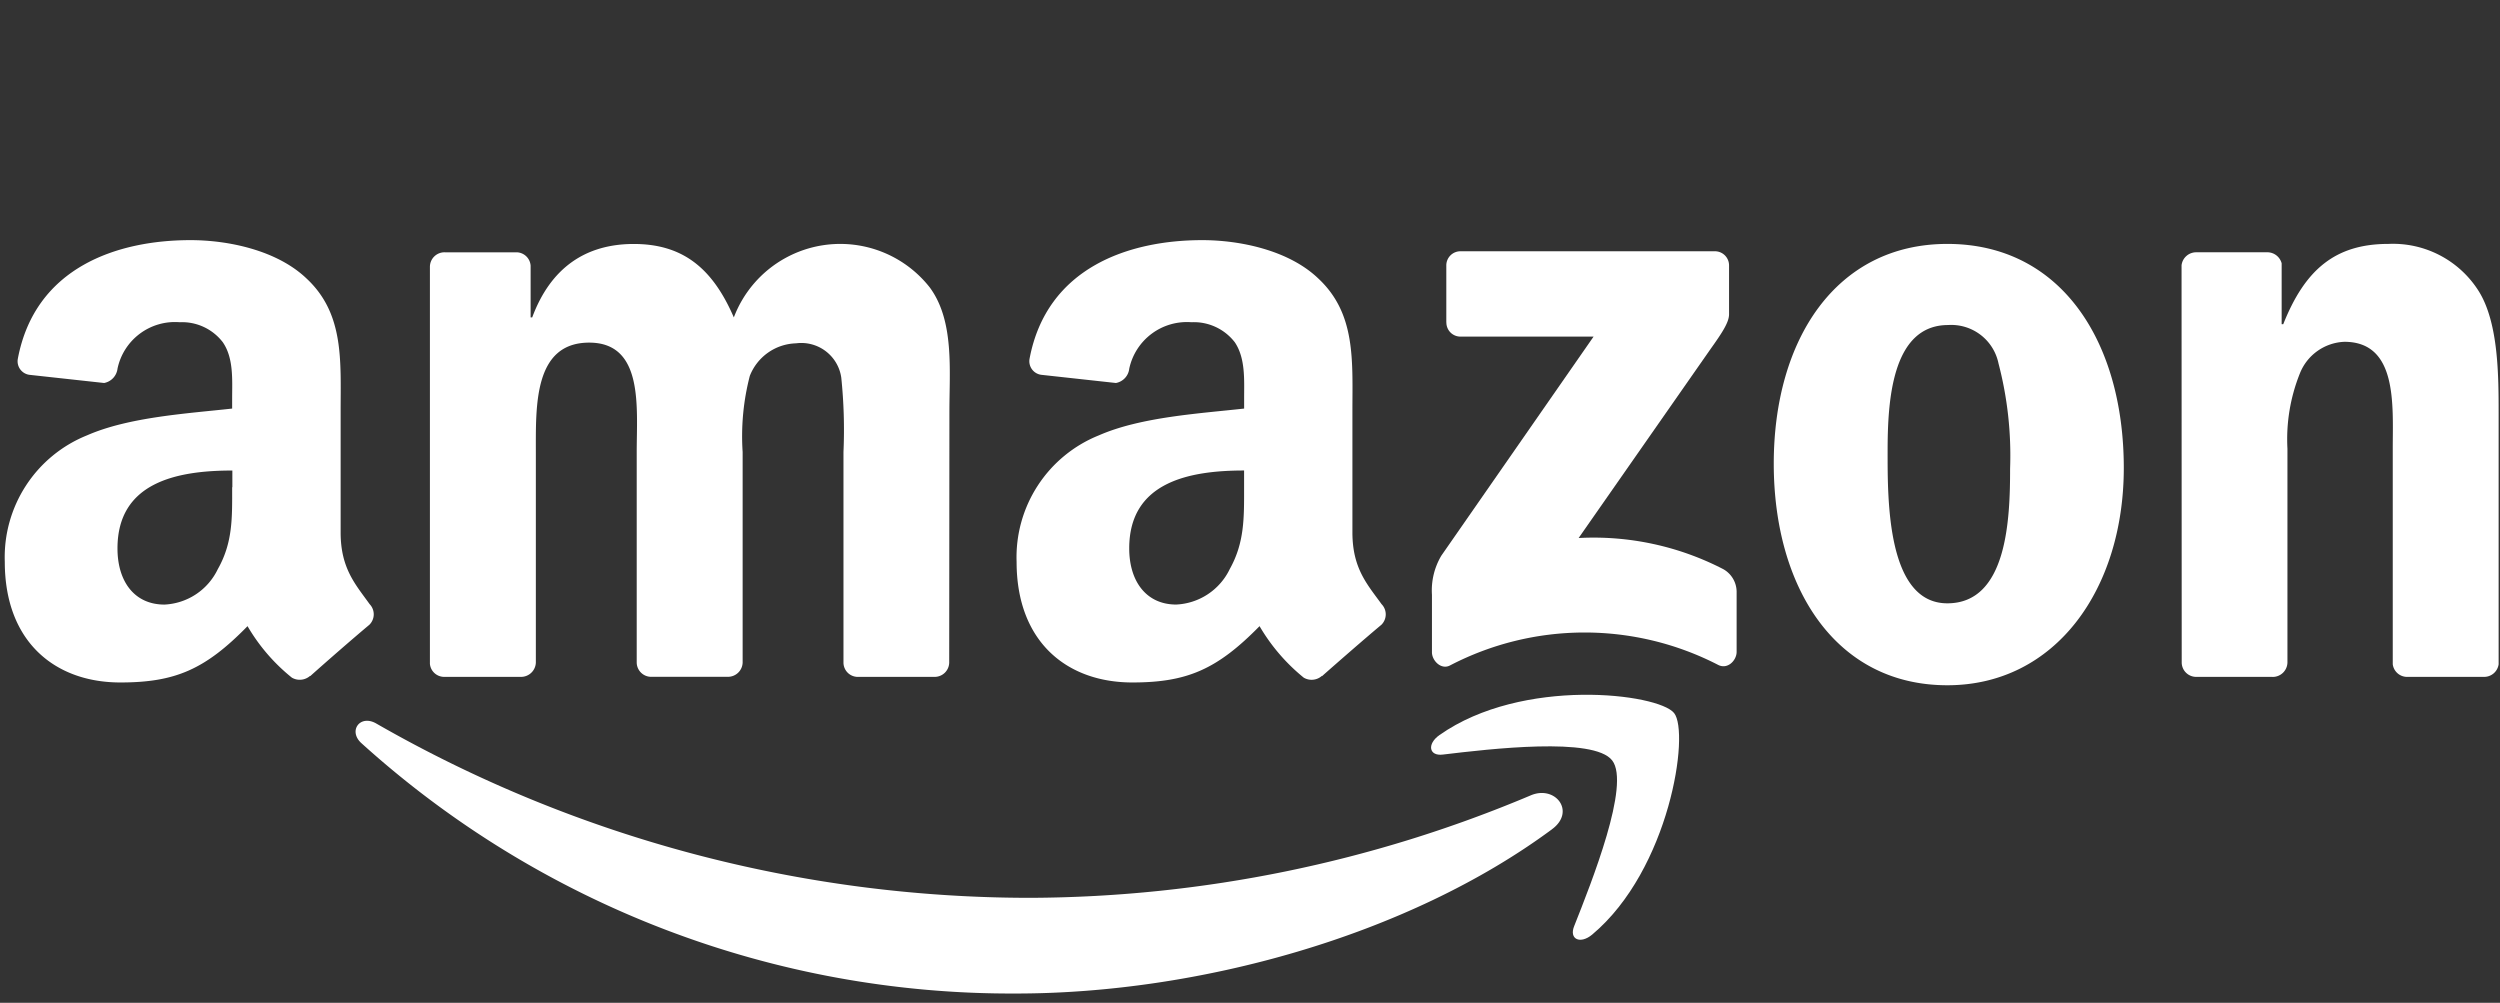
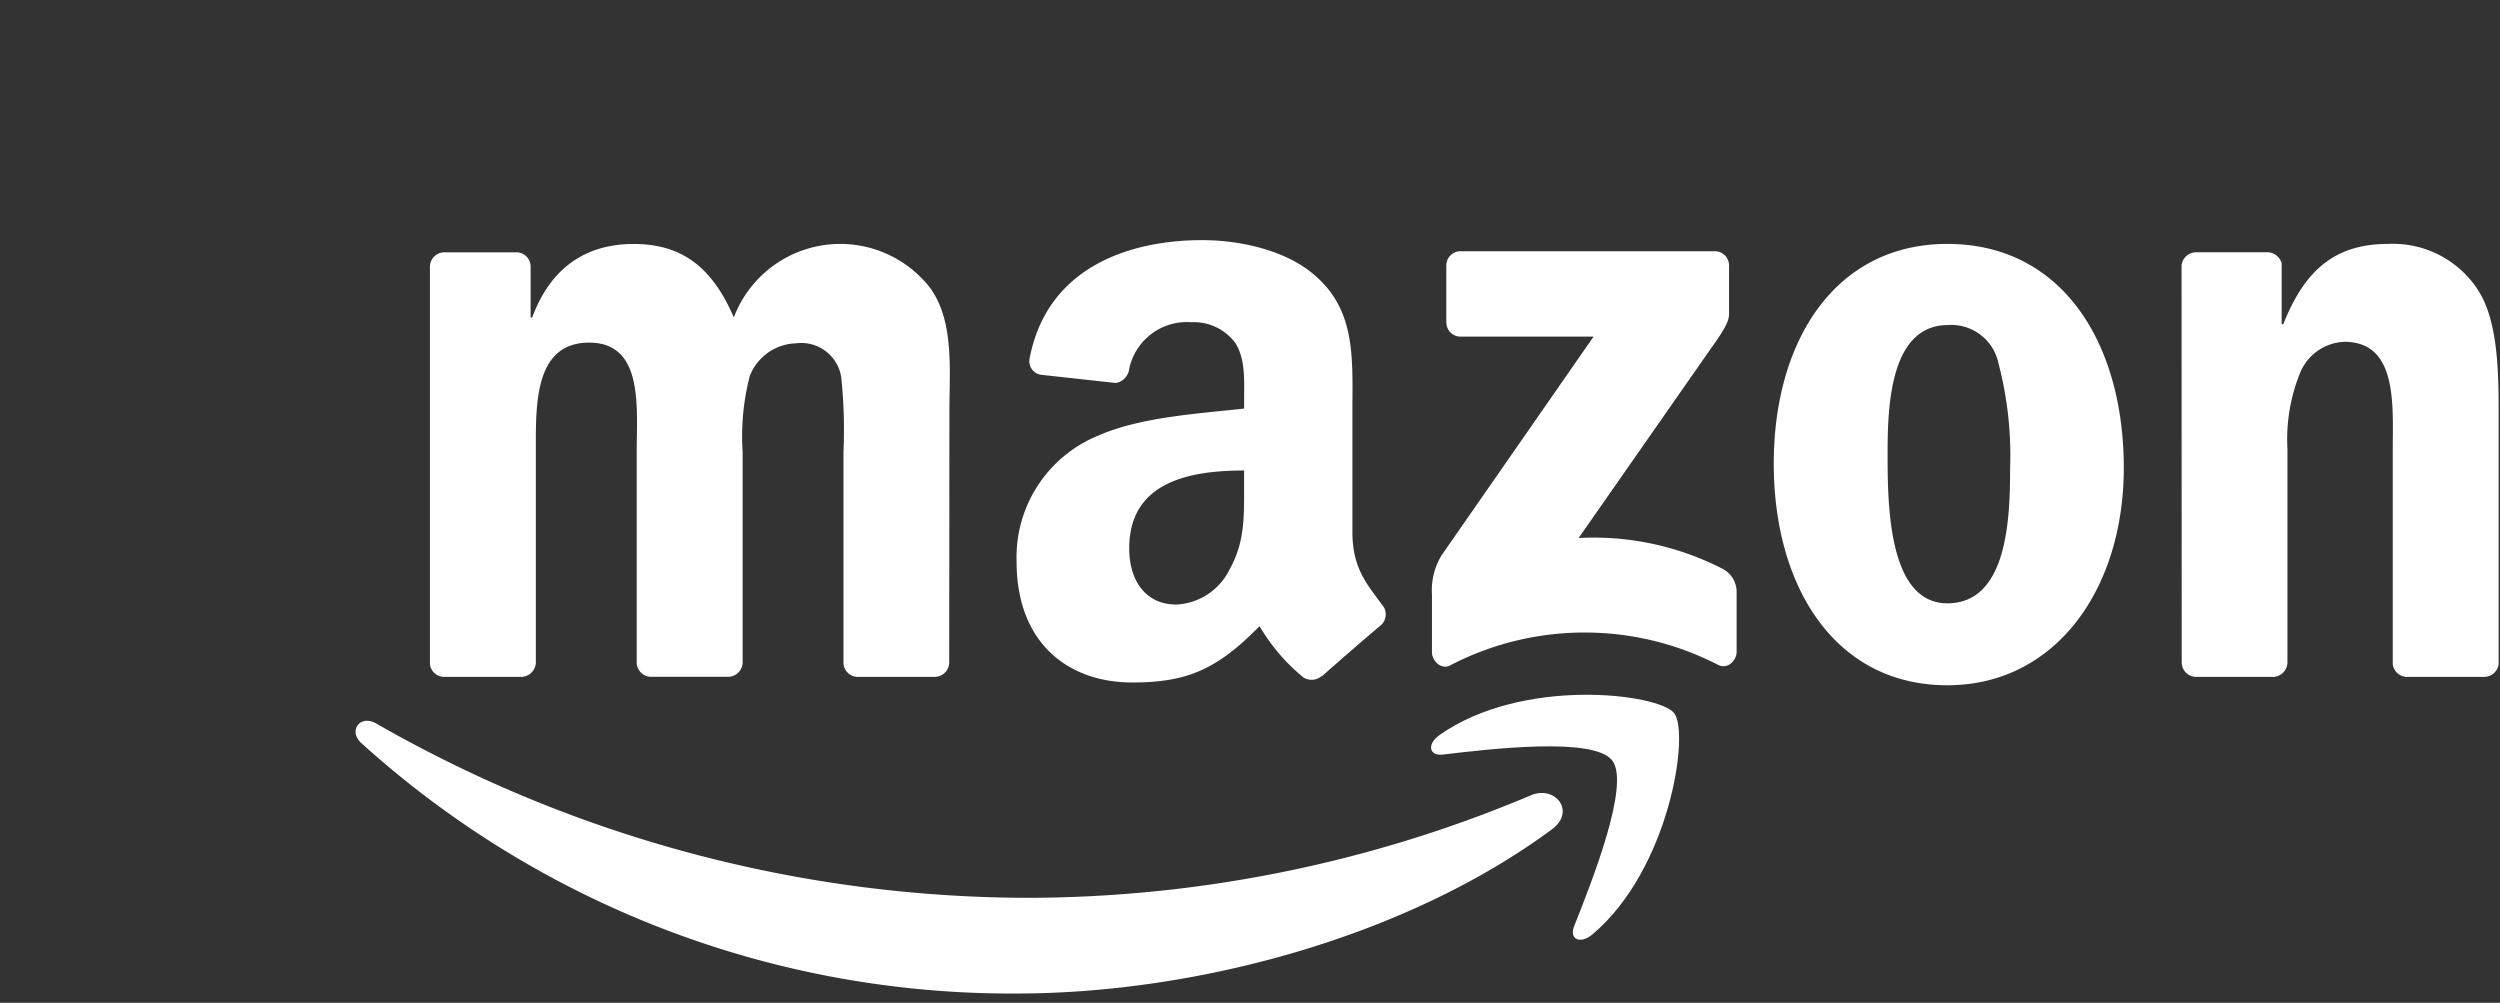
<svg xmlns="http://www.w3.org/2000/svg" width="177" height="71" viewBox="0 0 177 71">
  <rect x="0" y="0" width="177" height="71" fill="#333333" stroke="none" />
  <g id="amazon" transform="translate(9652 18194)">
    <rect id="Rectangle_302" data-name="Rectangle 302" width="177" height="71" transform="translate(-9652 -18194)" fill="none" />
    <g id="Group_391" data-name="Group 391" transform="translate(-9626.836 -20359.57)">
      <path id="Path_637" data-name="Path 637" d="M466.955,2748.045c-10.27,7.6-25.135,11.628-37.939,11.628a68.577,68.577,0,0,1-46.351-17.722c-.963-.865-.1-2.068,1.061-1.387a93.056,93.056,0,0,0,46.366,12.334,91.972,91.972,0,0,0,35.365-7.257c1.738-.735,3.2,1.148,1.5,2.4Z" transform="translate(-382.238 -523.762)" fill="#fff" fill-rule="evenodd" />
      <path id="Path_638" data-name="Path 638" d="M1770.657,2866.276" transform="translate(-1685.94 -641.993)" fill="#fff" fill-rule="evenodd" />
      <path id="Path_639" data-name="Path 639" d="M1643.149,2714.811c-1.3-1.684-8.673-.807-11.983-.413-.989.127-1.144-.75-.239-1.383,5.87-4.132,15.488-2.944,16.607-1.557s-.3,11.074-5.8,15.687c-.847.706-1.655.326-1.271-.608,1.228-3.1,4-10.045,2.687-11.725Z" transform="translate(-1554.173 -495.405)" fill="#fff" fill-rule="evenodd" />
-       <path id="Path_640" data-name="Path 640" d="M1840.46,2786.325" transform="translate(-1751.485 -566.919)" fill="#fff" fill-rule="evenodd" />
      <path id="Path_641" data-name="Path 641" d="M1632.314,2200.546v-4.016a1,1,0,0,1,1.017-1.021H1651.3a1,1,0,0,1,1.032,1.007v3.451c0,.58-.5,1.329-1.358,2.531l-9.292,13.312a19.981,19.981,0,0,1,10.241,2.205,1.851,1.851,0,0,1,.945,1.572v4.287c0,.594-.634,1.271-1.314.917a20.638,20.638,0,0,0-18.982.043c-.623.326-1.275-.34-1.275-.934v-4.074a4.816,4.816,0,0,1,.667-2.77l10.777-15.506h-9.39a.994.994,0,0,1-1.032-1Z" transform="translate(-1555.079 -12.149)" fill="#fff" fill-rule="evenodd" />
-       <path id="Path_642" data-name="Path 642" d="M1648.031,2278.069" transform="translate(-1570.796 -89.672)" fill="#fff" fill-rule="evenodd" />
      <path id="Path_643" data-name="Path 643" d="M474.971,2217.614h-5.461a1.013,1.013,0,0,1-.978-.92v-28.122a1.03,1.03,0,0,1,1.05-1.017h5.091a1.016,1.016,0,0,1,.989.949v3.661h.112c1.318-3.549,3.82-5.2,7.188-5.2,3.422,0,5.558,1.655,7.087,5.2a8.058,8.058,0,0,1,13.876-2.118c1.738,2.361,1.387,5.8,1.387,8.81l-.014,17.74a1.03,1.03,0,0,1-1.047,1.018h-5.461a1.015,1.015,0,0,1-.978-1.007V2201.7a35.972,35.972,0,0,0-.156-5.276A2.858,2.858,0,0,0,494.45,2194a3.626,3.626,0,0,0-3.27,2.307,17,17,0,0,0-.507,5.388v14.908a1.04,1.04,0,0,1-1.061,1.007h-5.461a1.025,1.025,0,0,1-.978-1.007V2201.7c0-3.14.511-7.75-3.364-7.75-3.933,0-3.777,4.5-3.777,7.75v14.908a1.05,1.05,0,0,1-1.061,1.007Z" transform="translate(-463.258 -4.122)" fill="#fff" fill-rule="evenodd" />
      <path id="Path_644" data-name="Path 644" d="M574.065,2689.4" transform="translate(-562.351 -475.907)" fill="#fff" fill-rule="evenodd" />
      <path id="Path_645" data-name="Path 645" d="M2040.309,2186.961c-7.9,0-12.29,6.8-12.29,15.56,0,8.7,4.328,15.687,12.29,15.687,7.656,0,12.493-6.8,12.493-15.39C2052.8,2193.95,2048.417,2186.961,2040.309,2186.961Zm0,25.446c-4.284,0-4.229-7.34-4.229-10.762,0-3.44.257-8.941,4.287-8.941a3.413,3.413,0,0,1,3.563,2.716,25.729,25.729,0,0,1,.822,7.452C2044.753,2206.483,2044.539,2212.407,2040.309,2212.407Z" transform="translate(-1927.601 -4.122)" fill="#fff" fill-rule="evenodd" />
      <path id="Path_646" data-name="Path 646" d="M2230.419,2281.1" transform="translate(-2117.653 -92.515)" fill="#fff" fill-rule="evenodd" />
      <path id="Path_647" data-name="Path 647" d="M2507.689,2217.614h-5.446a1.025,1.025,0,0,1-.978-1.007l-.011-28.133a1.041,1.041,0,0,1,1.047-.92h5.077a1.052,1.052,0,0,1,.963.779v4.313h.113c1.528-3.846,3.664-5.685,7.441-5.685a7.173,7.173,0,0,1,6.377,3.31c1.431,2.249,1.431,6.04,1.431,8.771v17.682a1.035,1.035,0,0,1-1.047.891h-5.475a1.025,1.025,0,0,1-.974-.891V2201.46c0-3.085.352-7.568-3.426-7.568a3.54,3.54,0,0,0-3.154,2.249,12.506,12.506,0,0,0-.876,5.319V2216.6a1.042,1.042,0,0,1-1.061,1.018Z" transform="translate(-2371.964 -4.122)" fill="#fff" fill-rule="evenodd" />
      <path id="Path_648" data-name="Path 648" d="M2606.728,2689.4" transform="translate(-2471.003 -475.907)" fill="#fff" fill-rule="evenodd" />
      <path id="Path_649" data-name="Path 649" d="M1175.116,2208.343c-1-1.387-2.064-2.517-2.064-5.077v-8.546c0-3.621.253-6.931-2.4-9.418-2.1-2.024-5.573-2.73-8.235-2.73-5.189,0-11,1.937-12.221,8.386a.97.97,0,0,0,.822,1.148l5.29.58a1.159,1.159,0,0,0,.945-1.021,4.175,4.175,0,0,1,4.4-3.281,3.66,3.66,0,0,1,3.07,1.416c.764,1.13.663,2.672.663,3.973v.724c-3.168.351-7.311.594-10.28,1.894a9.3,9.3,0,0,0-5.83,8.956c0,5.685,3.582,8.542,8.191,8.542,3.875,0,6-.92,9.01-3.987a13.4,13.4,0,0,0,3.129,3.646,1.1,1.1,0,0,0,1.286-.126l.015.014c1.1-.974,3.081-2.7,4.2-3.635A1.036,1.036,0,0,0,1175.116,2208.343Zm-10.751-2.477a4.435,4.435,0,0,1-3.791,2.506c-2.093,0-3.324-1.615-3.324-3.976,0-4.667,4.176-5.515,8.133-5.515v1.188C1165.382,2202.2,1165.425,2203.972,1164.364,2205.866Z" transform="translate(-1102.465)" fill="#fff" fill-rule="evenodd" />
      <path id="Path_650" data-name="Path 650" d="M1503.561,2688.212" transform="translate(-1435.14 -474.792)" fill="#fff" fill-rule="evenodd" />
-       <path id="Path_651" data-name="Path 651" d="M1.006,2208.343c-.992-1.387-2.053-2.517-2.053-5.077v-8.546c0-3.621.257-6.931-2.4-9.418-2.108-2.024-5.573-2.73-8.231-2.73-5.207,0-11,1.937-12.221,8.386a.968.968,0,0,0,.807,1.148l5.3.58a1.175,1.175,0,0,0,.949-1.021,4.155,4.155,0,0,1,4.4-3.281A3.634,3.634,0,0,1-9.39,2189.8c.778,1.13.662,2.672.662,3.973v.724c-3.169.351-7.3.594-10.27,1.894a9.3,9.3,0,0,0-5.827,8.956c0,5.685,3.578,8.542,8.177,8.542,3.889,0,6.011-.92,9.009-3.987a13.215,13.215,0,0,0,3.14,3.646,1.111,1.111,0,0,0,1.289-.126l.014.014c1.086-.974,3.067-2.7,4.186-3.635A1.039,1.039,0,0,0,1.006,2208.343Zm-9.719-8.275h-.014c0,2.136.058,3.9-1.018,5.8a4.414,4.414,0,0,1-3.777,2.506c-2.107,0-3.324-1.615-3.324-3.976,0-4.667,4.172-5.515,8.133-5.515Z" fill="#fff" fill-rule="evenodd" />
-       <path id="Path_652" data-name="Path 652" d="M329.466,2688.212" transform="translate(-332.675 -474.792)" fill="#fff" fill-rule="evenodd" />
    </g>
  </g>
</svg>